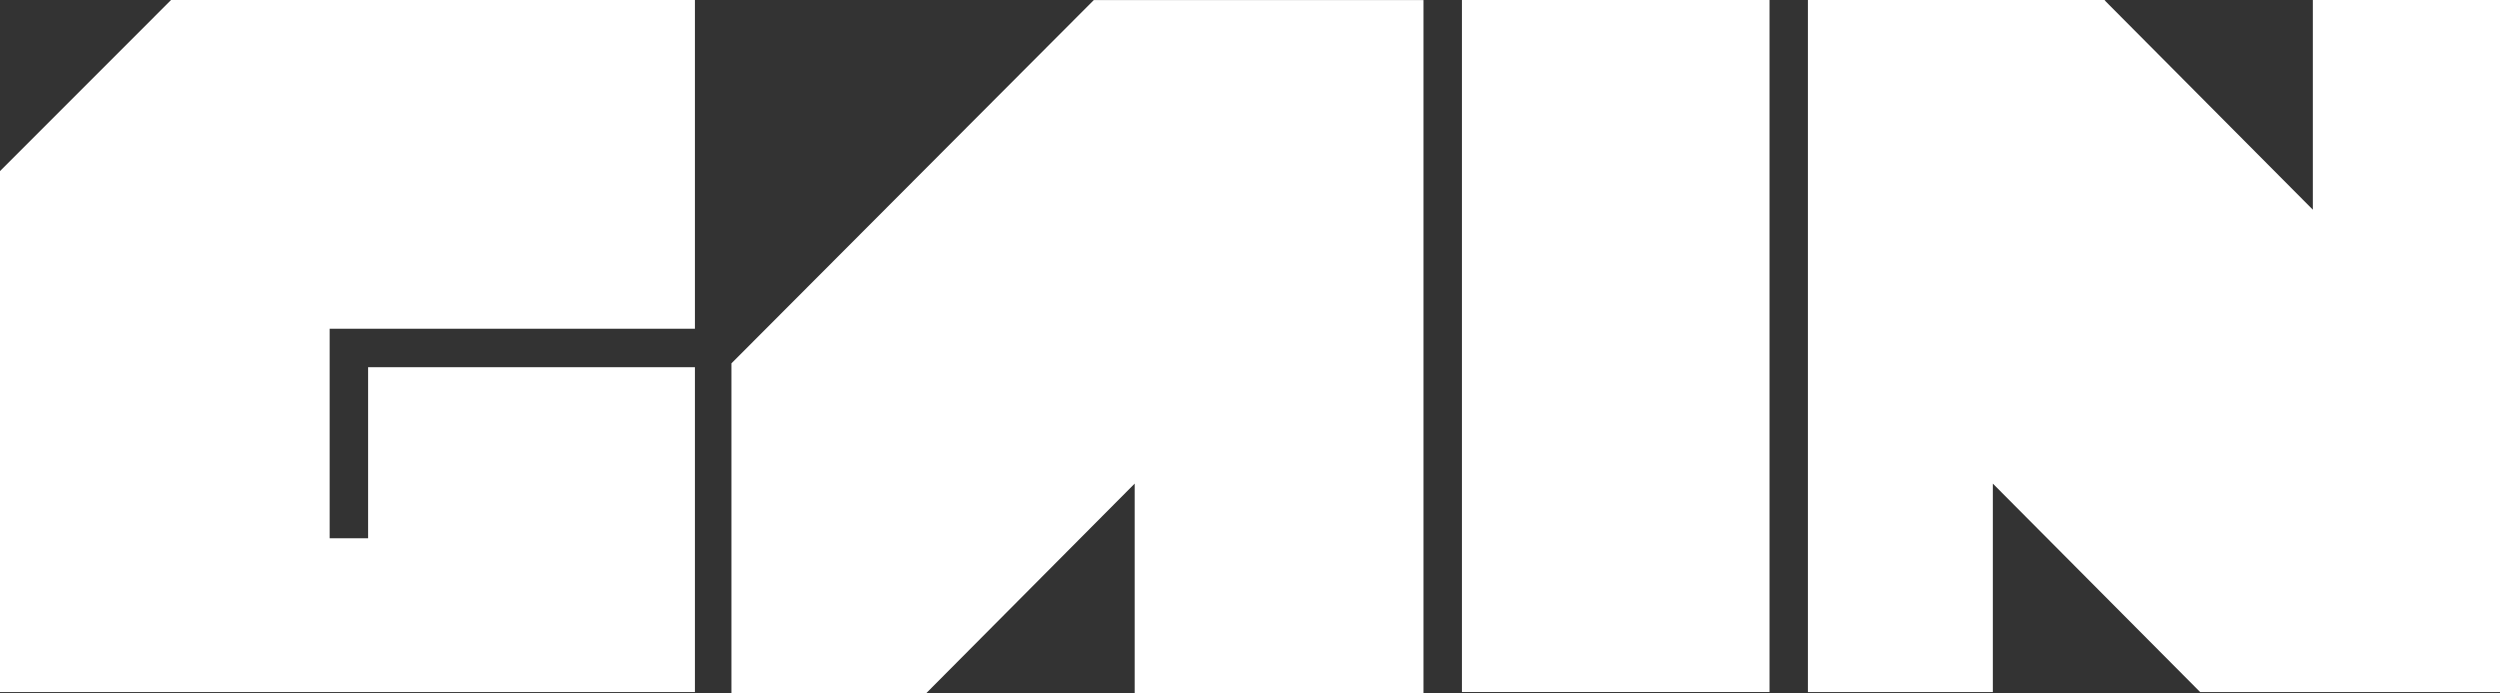
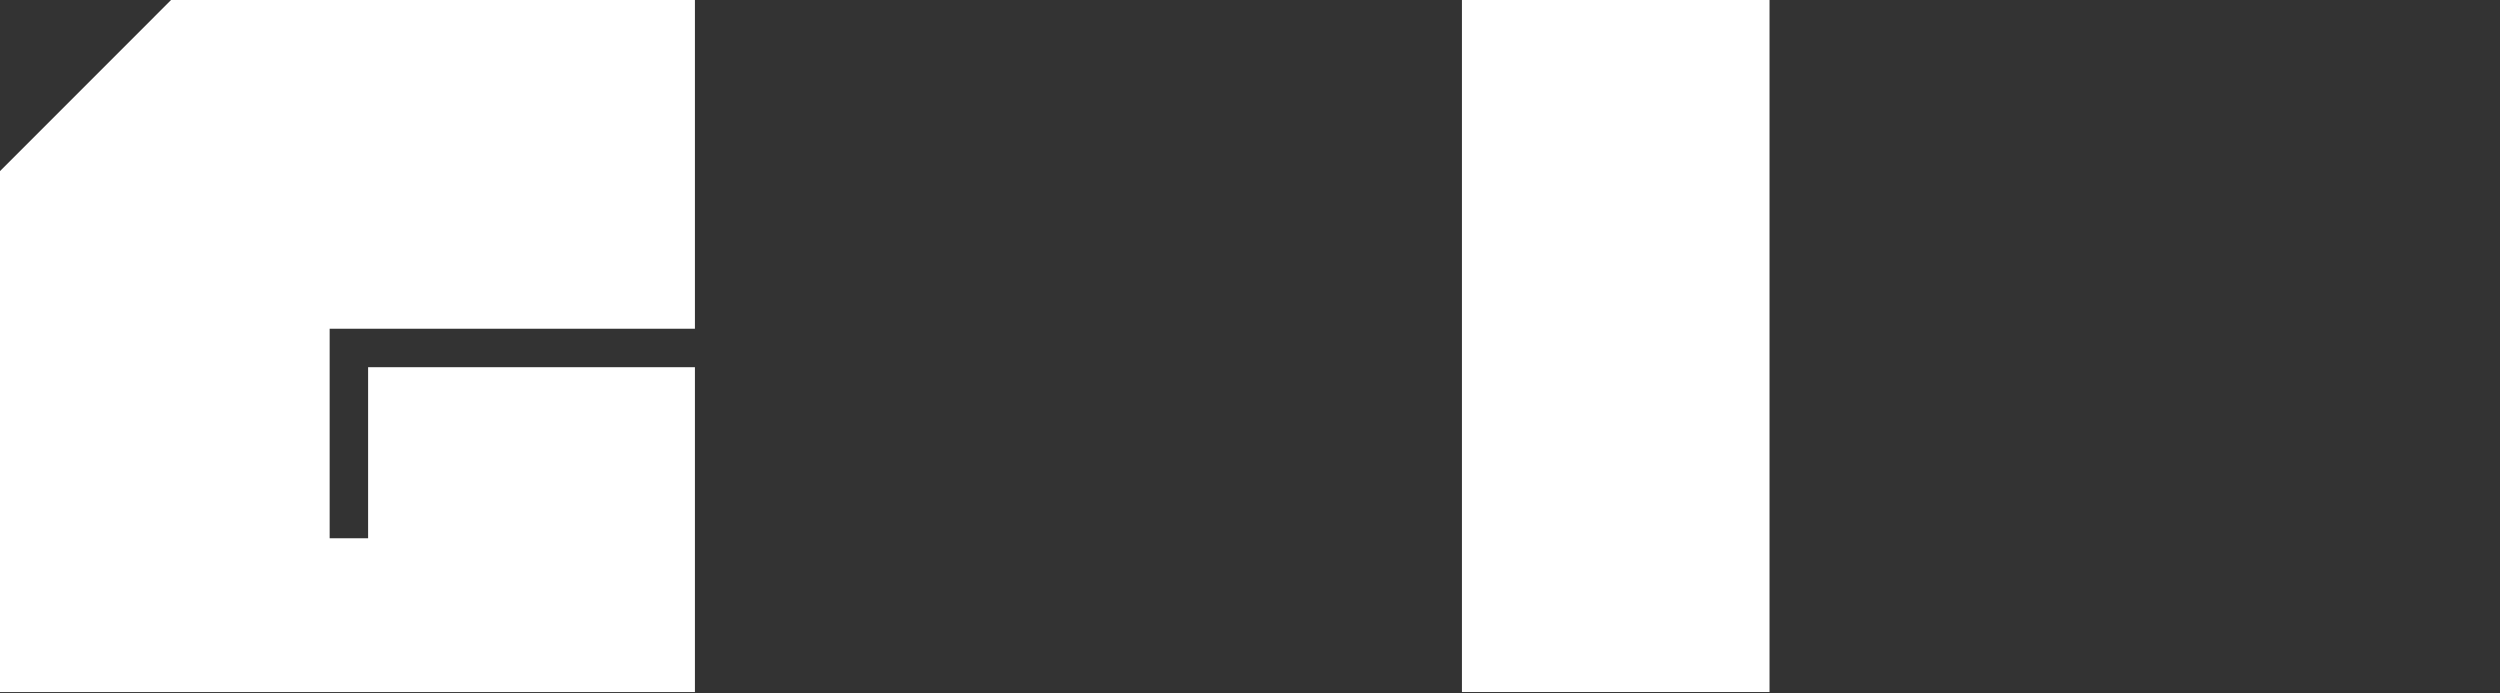
<svg xmlns="http://www.w3.org/2000/svg" id="Layer_2" data-name="Layer 2" viewBox="0 0 414.76 114.98">
  <rect x="0" y="0" width="414.76" height="114.98" fill="#333333" stroke="none" />
  <defs>
    <style>      .cls-1 {        fill: #fff;      }    </style>
  </defs>
  <g id="Layer_2-2" data-name="Layer 2">
    <g id="Layer_1-2" data-name="Layer 1-2">
      <polygon class="cls-1" points="0 114.82 0 28.39 28.38 0 115.29 0 115.29 54.54 54.69 54.54 54.69 89.3 61.07 89.3 61.07 60.92 115.29 60.92 115.29 114.82 0 114.82" />
      <rect class="cls-1" x="242.54" width="51.03" height="114.81" />
-       <polygon class="cls-1" points="181.47 .01 121.35 60.28 121.35 114.98 153.7 114.98 153.69 114.98 188.25 80.23 188.25 114.98 236.16 114.98 236.16 .01 181.47 .01" />
-       <polygon class="cls-1" points="383.71 0 383.71 34.79 349.15 .04 349.39 0 299.94 0 299.94 114.82 330.62 114.82 330.62 80.23 365.02 114.82 414.76 114.82 414.76 0 383.71 0" />
    </g>
  </g>
</svg>